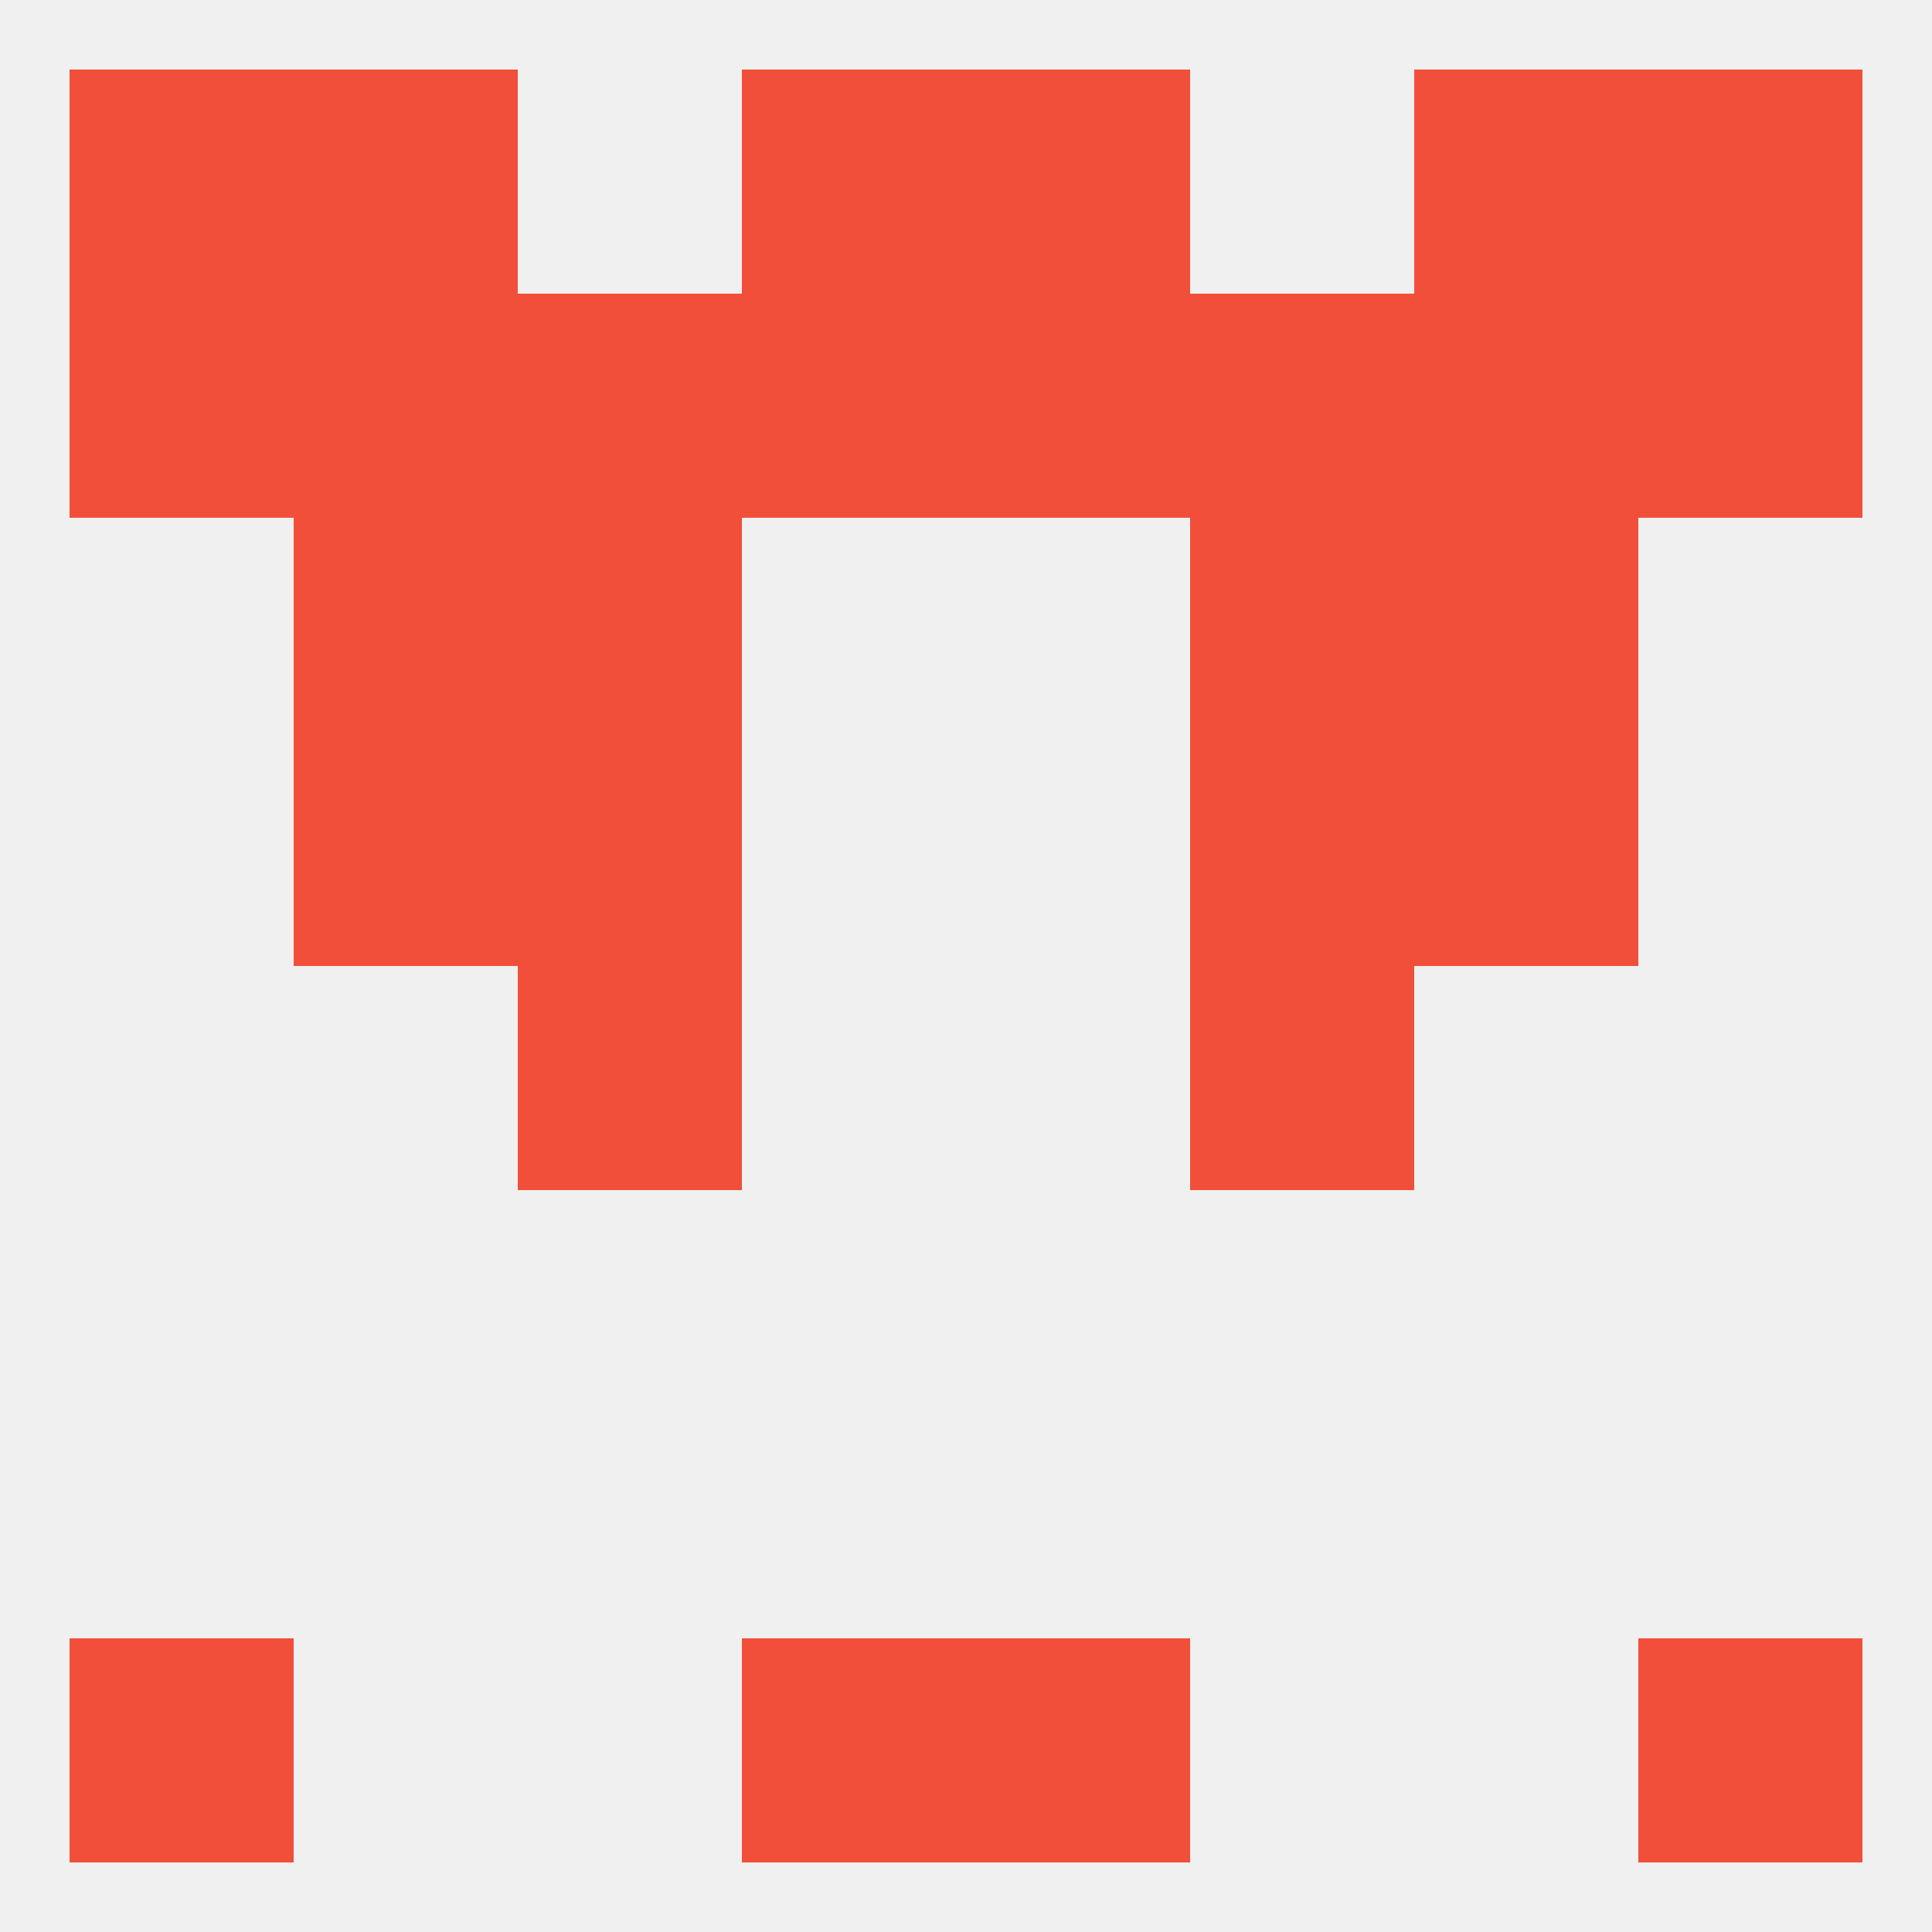
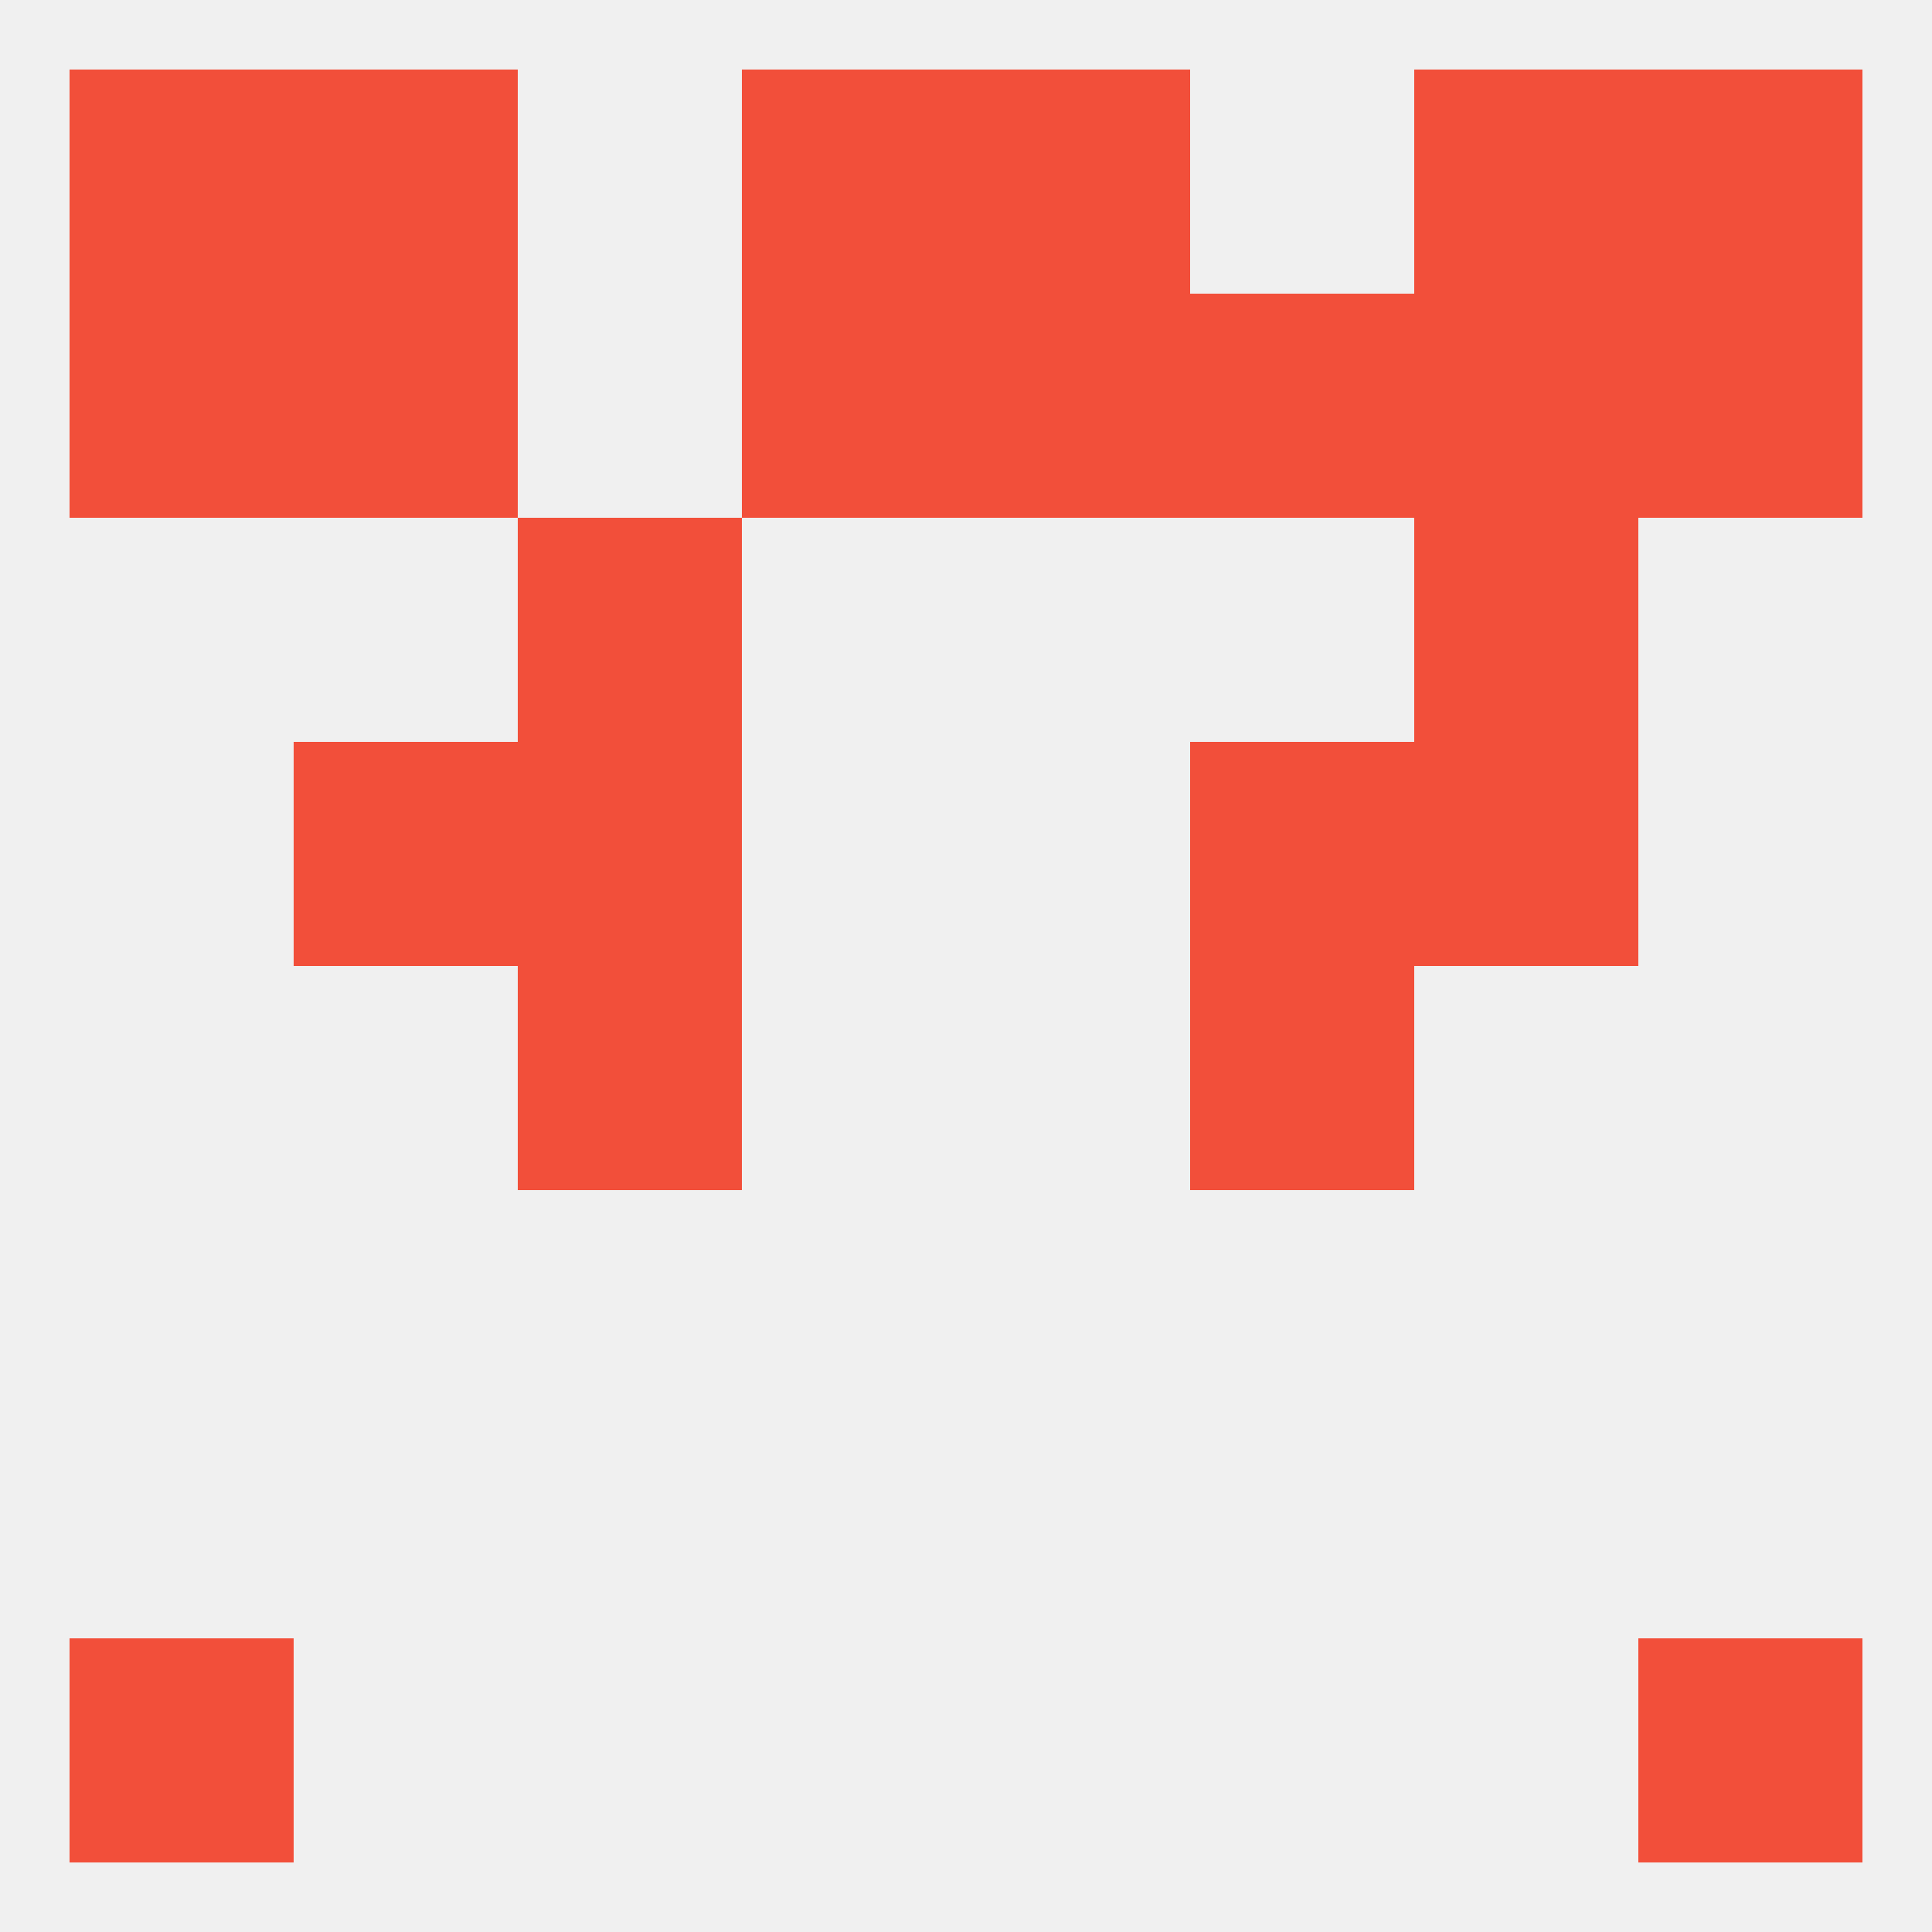
<svg xmlns="http://www.w3.org/2000/svg" version="1.1" baseprofile="full" width="250" height="250" viewBox="0 0 250 250">
  <rect width="100%" height="100%" fill="rgba(240,240,240,255)" />
  <rect x="154" y="38" width="29" height="29" fill="rgba(242,79,58,255)" />
  <rect x="96" y="38" width="29" height="29" fill="rgba(242,79,58,255)" />
  <rect x="125" y="38" width="29" height="29" fill="rgba(242,79,58,255)" />
  <rect x="38" y="38" width="29" height="29" fill="rgba(242,79,58,255)" />
  <rect x="183" y="38" width="29" height="29" fill="rgba(242,79,58,255)" />
  <rect x="9" y="38" width="29" height="29" fill="rgba(242,79,58,255)" />
  <rect x="212" y="38" width="29" height="29" fill="rgba(242,79,58,255)" />
-   <rect x="67" y="38" width="29" height="29" fill="rgba(242,79,58,255)" />
  <rect x="125" y="9" width="29" height="29" fill="rgba(242,79,58,255)" />
  <rect x="38" y="9" width="29" height="29" fill="rgba(242,79,58,255)" />
  <rect x="183" y="9" width="29" height="29" fill="rgba(242,79,58,255)" />
  <rect x="9" y="9" width="29" height="29" fill="rgba(242,79,58,255)" />
  <rect x="212" y="9" width="29" height="29" fill="rgba(242,79,58,255)" />
  <rect x="96" y="9" width="29" height="29" fill="rgba(242,79,58,255)" />
  <rect x="212" y="212" width="29" height="29" fill="rgba(242,79,58,255)" />
-   <rect x="96" y="212" width="29" height="29" fill="rgba(242,79,58,255)" />
-   <rect x="125" y="212" width="29" height="29" fill="rgba(242,79,58,255)" />
  <rect x="9" y="212" width="29" height="29" fill="rgba(242,79,58,255)" />
  <rect x="38" y="96" width="29" height="29" fill="rgba(242,79,58,255)" />
  <rect x="183" y="96" width="29" height="29" fill="rgba(242,79,58,255)" />
  <rect x="67" y="96" width="29" height="29" fill="rgba(242,79,58,255)" />
  <rect x="154" y="96" width="29" height="29" fill="rgba(242,79,58,255)" />
  <rect x="67" y="125" width="29" height="29" fill="rgba(242,79,58,255)" />
  <rect x="154" y="125" width="29" height="29" fill="rgba(242,79,58,255)" />
-   <rect x="38" y="67" width="29" height="29" fill="rgba(242,79,58,255)" />
  <rect x="183" y="67" width="29" height="29" fill="rgba(242,79,58,255)" />
  <rect x="67" y="67" width="29" height="29" fill="rgba(242,79,58,255)" />
-   <rect x="154" y="67" width="29" height="29" fill="rgba(242,79,58,255)" />
</svg>